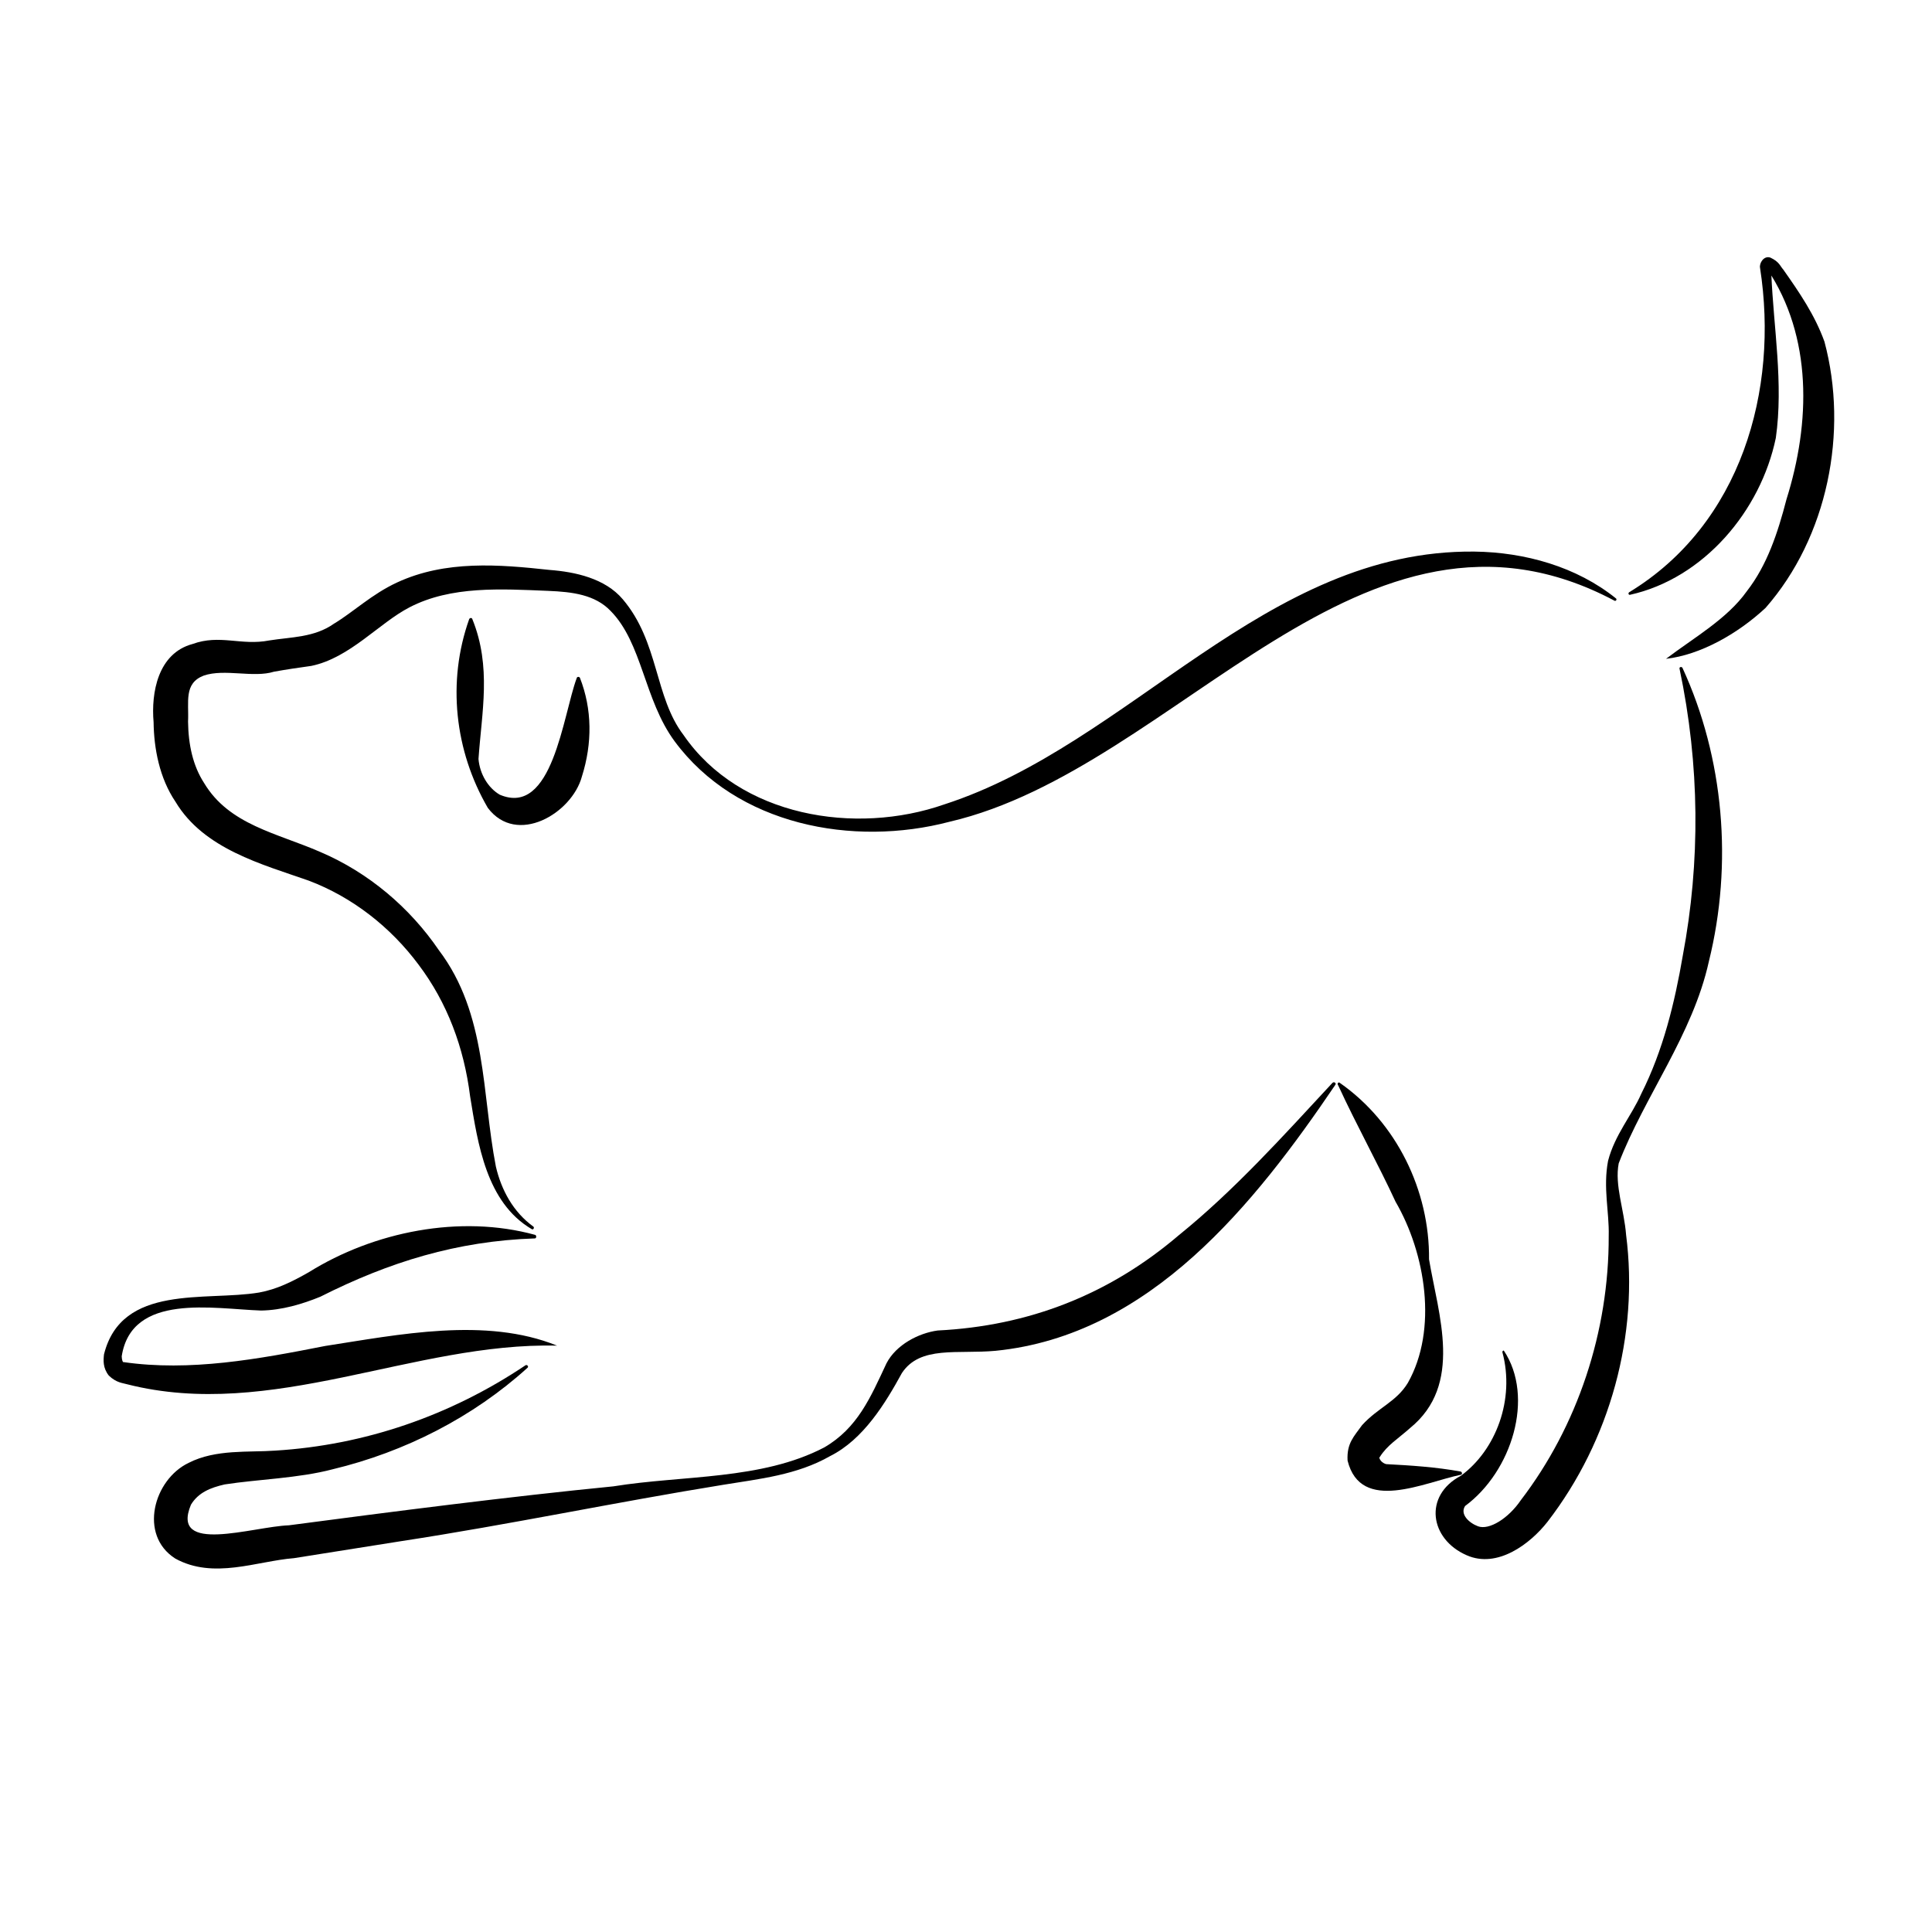
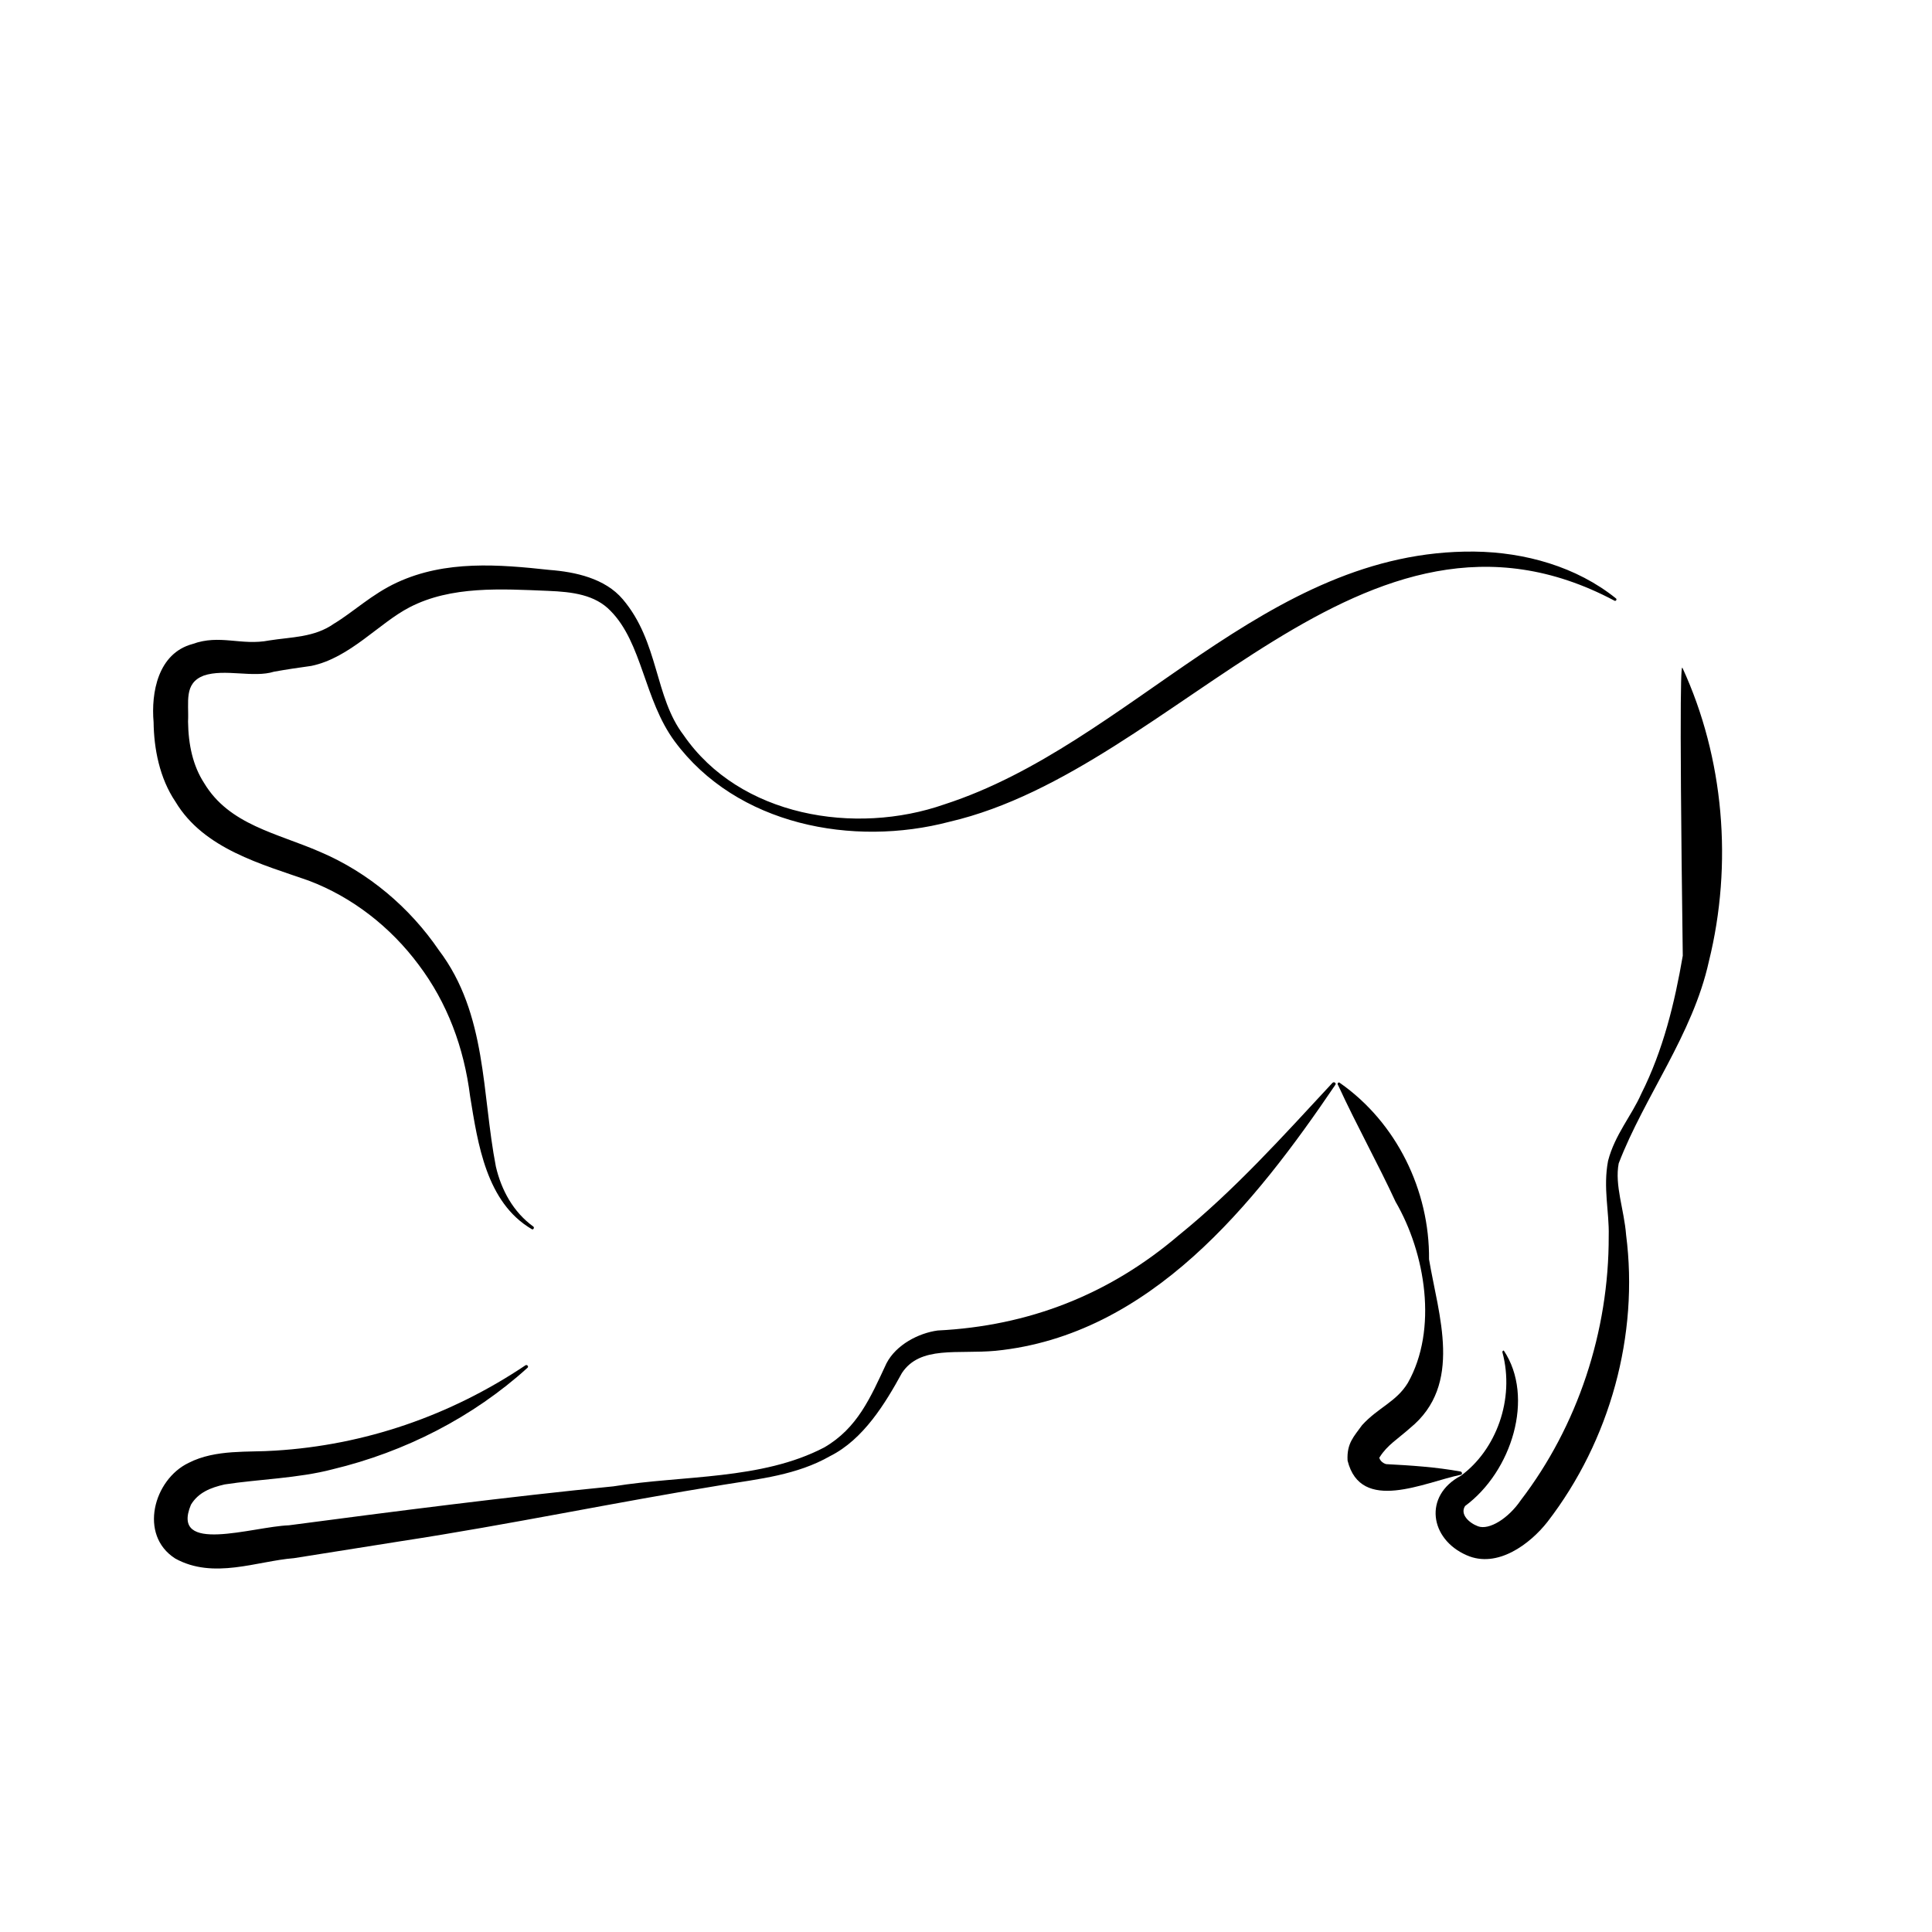
<svg xmlns="http://www.w3.org/2000/svg" version="1.1" id="Capa_1" x="0px" y="0px" viewBox="0 0 60 60" style="enable-background:new 0 0 60 60;" xml:space="preserve">
  <g>
    <g>
-       <path d="M14.67,19.23c0.6,1.48,0.29,2.89,0.19,4.34c0.04,0.47,0.3,0.9,0.66,1.11c1.64,0.7,1.96-2.46,2.39-3.62    c0.01-0.05,0.08-0.05,0.1-0.01c0.38,0.97,0.39,2.03,0.06,3.07c-0.31,1.14-2.02,2.16-2.92,0.97c-1.03-1.77-1.27-3.92-0.58-5.86    C14.59,19.18,14.66,19.18,14.67,19.23L14.67,19.23z" />
-     </g>
+       </g>
    <g>
-       <path d="M50.6,18.39c3.47-2.11,4.65-6.27,4.06-10.07C54.63,8.17,54.78,7.93,54.98,8c0.28,0.13,0.3,0.26,0.4,0.37    c0.5,0.71,0.98,1.41,1.28,2.24c0.75,2.8,0.1,6.07-1.83,8.27c-0.87,0.81-2.03,1.46-3.09,1.58c0.87-0.66,1.9-1.24,2.51-2.1    c0.63-0.81,0.96-1.81,1.23-2.85c0.75-2.39,0.81-5.05-0.6-7.16c0.03,0.03,0.15-0.05,0.13-0.06C55,8.35,55,8.42,55.01,8.51    c0.07,1.67,0.38,3.4,0.14,5.09c-0.47,2.27-2.24,4.36-4.52,4.87C50.58,18.49,50.55,18.42,50.6,18.39L50.6,18.39z" />
-     </g>
+       </g>
    <g>
-       <path d="M52.25,20.74c1.29,2.8,1.57,6.09,0.82,9.12c-0.5,2.27-2,4.19-2.8,6.27c-0.13,0.68,0.17,1.44,0.23,2.22    c0.4,3.1-0.49,6.38-2.44,8.91c-0.54,0.69-1.56,1.46-2.51,1.04c-1.15-0.5-1.35-1.85-0.18-2.47c1.09-0.8,1.68-2.37,1.29-3.83    c-0.01-0.03,0.01-0.05,0.04-0.06c0.97,1.45,0.25,3.76-1.2,4.83c-0.17,0.26,0.13,0.53,0.4,0.63c0.35,0.13,0.95-0.25,1.33-0.81    c1.76-2.3,2.74-5.23,2.73-8.21c0.02-0.74-0.18-1.49-0.02-2.33c0.21-0.81,0.73-1.4,1.03-2.08c0.68-1.35,1.04-2.83,1.29-4.29    c0.55-2.92,0.53-5.92-0.1-8.91C52.14,20.72,52.22,20.69,52.25,20.74L52.25,20.74z" />
+       <path d="M52.25,20.74c1.29,2.8,1.57,6.09,0.82,9.12c-0.5,2.27-2,4.19-2.8,6.27c-0.13,0.68,0.17,1.44,0.23,2.22    c0.4,3.1-0.49,6.38-2.44,8.91c-0.54,0.69-1.56,1.46-2.51,1.04c-1.15-0.5-1.35-1.85-0.18-2.47c1.09-0.8,1.68-2.37,1.29-3.83    c-0.01-0.03,0.01-0.05,0.04-0.06c0.97,1.45,0.25,3.76-1.2,4.83c-0.17,0.26,0.13,0.53,0.4,0.63c0.35,0.13,0.95-0.25,1.33-0.81    c1.76-2.3,2.74-5.23,2.73-8.21c0.02-0.74-0.18-1.49-0.02-2.33c0.21-0.81,0.73-1.4,1.03-2.08c0.68-1.35,1.04-2.83,1.29-4.29    C52.14,20.72,52.22,20.69,52.25,20.74L52.25,20.74z" />
    </g>
    <g>
      <path d="M41.61,33.63c1.76,1.23,2.79,3.34,2.77,5.48c0.29,1.73,1.07,3.89-0.59,5.24c-0.38,0.34-0.71,0.53-0.94,0.9    c-0.03,0.02-0.02,0.1-0.02-0.04c-0.01,0.12,0.1,0.23,0.22,0.26c0.76,0.04,1.54,0.09,2.31,0.23c0.05,0.01,0.06,0.09,0.01,0.1    c-1.13,0.23-3.11,1.21-3.52-0.44c-0.03-0.54,0.2-0.75,0.45-1.1c0.5-0.55,1.06-0.72,1.42-1.31c0.94-1.66,0.55-4.03-0.38-5.63    c-0.55-1.19-1.19-2.33-1.78-3.61C41.51,33.65,41.57,33.59,41.61,33.63L41.61,33.63z" />
    </g>
    <g>
      <path d="M50.13,18.65c-7.81-4.14-13.55,5.22-20.64,6.87c-3,0.79-6.61,0.11-8.54-2.5c-0.95-1.29-1-3.05-1.99-4.05    c-0.48-0.5-1.18-0.59-1.94-0.62c-1.45-0.06-3.01-0.16-4.3,0.51c-0.95,0.49-1.85,1.57-3.05,1.82c-0.43,0.06-0.77,0.11-1.16,0.18    c-0.64,0.2-1.53-0.1-2.18,0.12c-0.63,0.24-0.46,0.82-0.49,1.43c0.01,0.72,0.15,1.37,0.5,1.91c0.78,1.3,2.26,1.55,3.61,2.14    c1.5,0.64,2.78,1.73,3.68,3.05c1.5,1.98,1.33,4.46,1.77,6.72c0.17,0.73,0.54,1.41,1.16,1.86c0.05,0.03,0,0.12-0.05,0.08    c-1.41-0.83-1.67-2.65-1.91-4.12c-0.19-1.52-0.71-2.91-1.6-4.09c-0.87-1.17-2.06-2.1-3.41-2.61c-1.45-0.51-3.26-0.98-4.14-2.45    c-0.5-0.74-0.67-1.66-0.68-2.47C4.69,21.52,4.9,20.29,5.98,20c0.85-0.31,1.51,0.06,2.38-0.11c0.69-0.11,1.4-0.09,2.01-0.52    c0.6-0.36,1.18-0.92,1.96-1.28c1.51-0.7,3.17-0.56,4.74-0.39c0.79,0.06,1.72,0.26,2.27,0.91c1.13,1.33,0.98,3.03,1.89,4.22    c1.74,2.53,5.33,3.12,8.1,2.15c5.78-1.87,9.95-7.92,16.46-7.85c1.57,0.02,3.17,0.47,4.39,1.45    C50.23,18.61,50.18,18.69,50.13,18.65L50.13,18.65z" />
    </g>
    <g>
-       <path d="M16.61,38.46c-2.41,0.08-4.52,0.73-6.66,1.81c-0.56,0.23-1.2,0.42-1.84,0.43c-1.48-0.05-4.02-0.56-4.33,1.42    c0,0.11,0.04,0.2,0.05,0.18c2.07,0.3,4.19-0.09,6.27-0.5c2.27-0.35,4.98-0.91,7.2-0.01c-4.45-0.11-8.86,2.34-13.35,1.2    c-0.13-0.04-0.33-0.04-0.57-0.27c-0.19-0.24-0.17-0.48-0.15-0.66c0.55-2.2,3.16-1.64,4.82-1.92c0.55-0.1,1.03-0.34,1.54-0.63    c2.02-1.26,4.7-1.8,7.03-1.16C16.67,38.37,16.66,38.46,16.61,38.46L16.61,38.46z" />
-     </g>
+       </g>
    <g>
      <path d="M41.47,33.69c-2.5,3.69-5.75,7.78-10.55,8.26c-1.18,0.11-2.34-0.17-2.91,0.69c-0.51,0.93-1.19,2.06-2.23,2.58    c-1.03,0.59-2.21,0.71-3.31,0.89c-3.34,0.54-6.66,1.24-10,1.75l-3.34,0.53c-1.15,0.09-2.5,0.67-3.69,0.01    c-1.14-0.73-0.67-2.45,0.42-2.97C6.7,45,7.73,45.11,8.55,45.05c2.77-0.17,5.43-1.08,7.77-2.65c0.05-0.03,0.11,0.04,0.06,0.08    c-1.69,1.53-3.8,2.61-6.05,3.15c-1.06,0.28-2.32,0.31-3.35,0.47c-0.44,0.1-0.82,0.25-1.05,0.63c-0.65,1.56,1.92,0.68,3.04,0.64    c3.26-0.43,6.83-0.89,10.08-1.21c2.16-0.35,4.6-0.19,6.55-1.21c1.03-0.6,1.43-1.54,1.93-2.61c0.3-0.58,1-0.94,1.59-1.02    c2.81-0.14,5.31-1.1,7.49-2.96c1.72-1.39,3.23-3.07,4.77-4.73C41.43,33.58,41.51,33.64,41.47,33.69L41.47,33.69z" />
    </g>
  </g>
</svg>